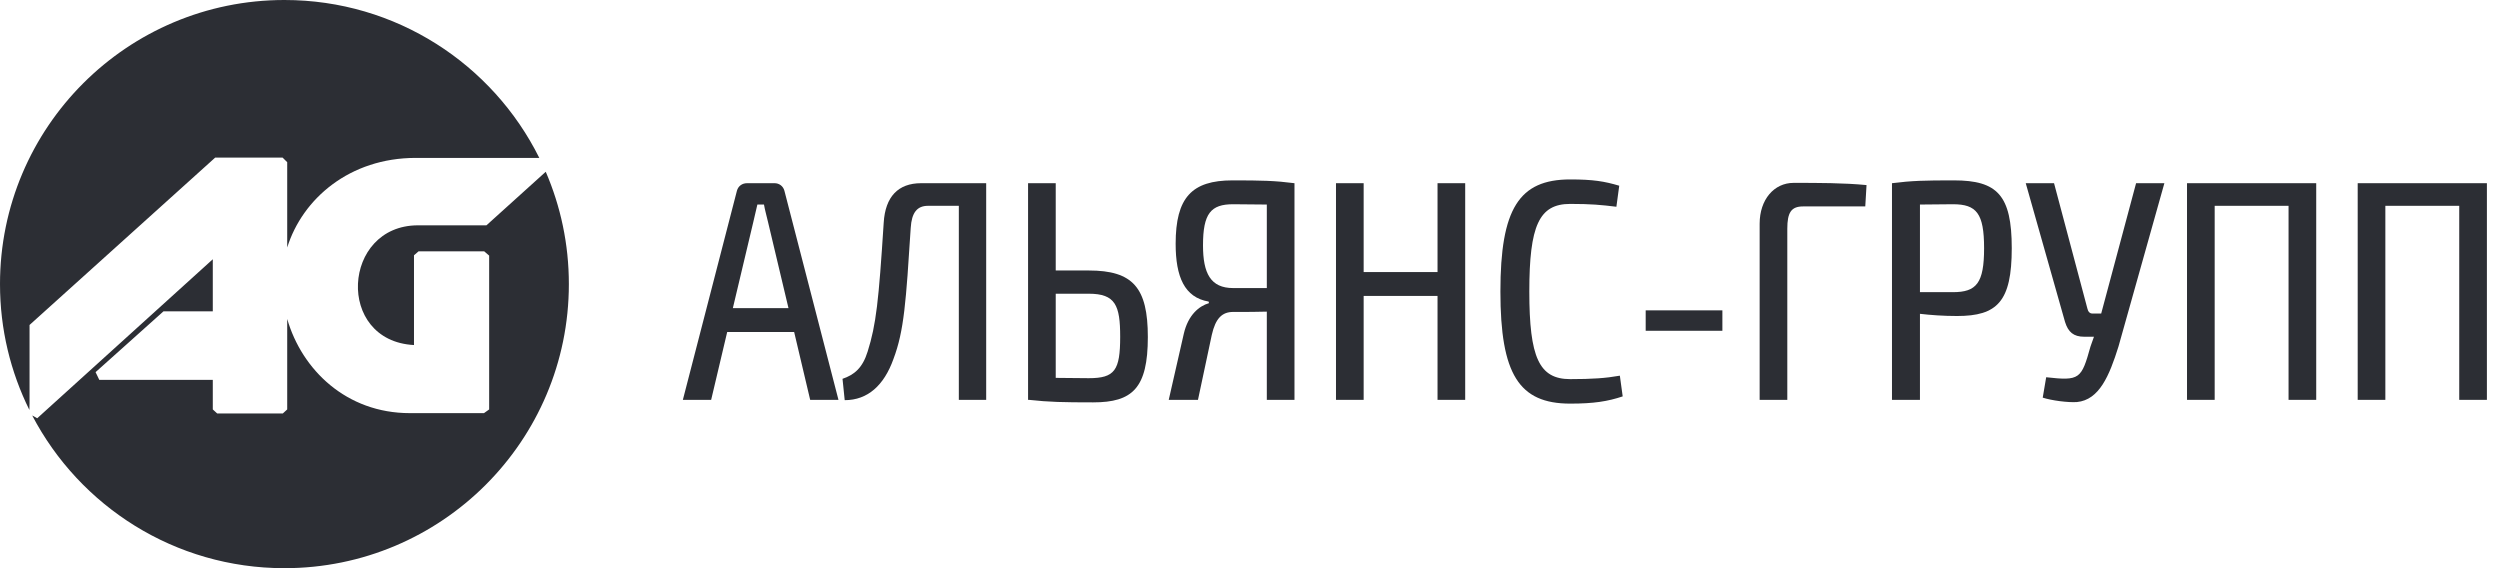
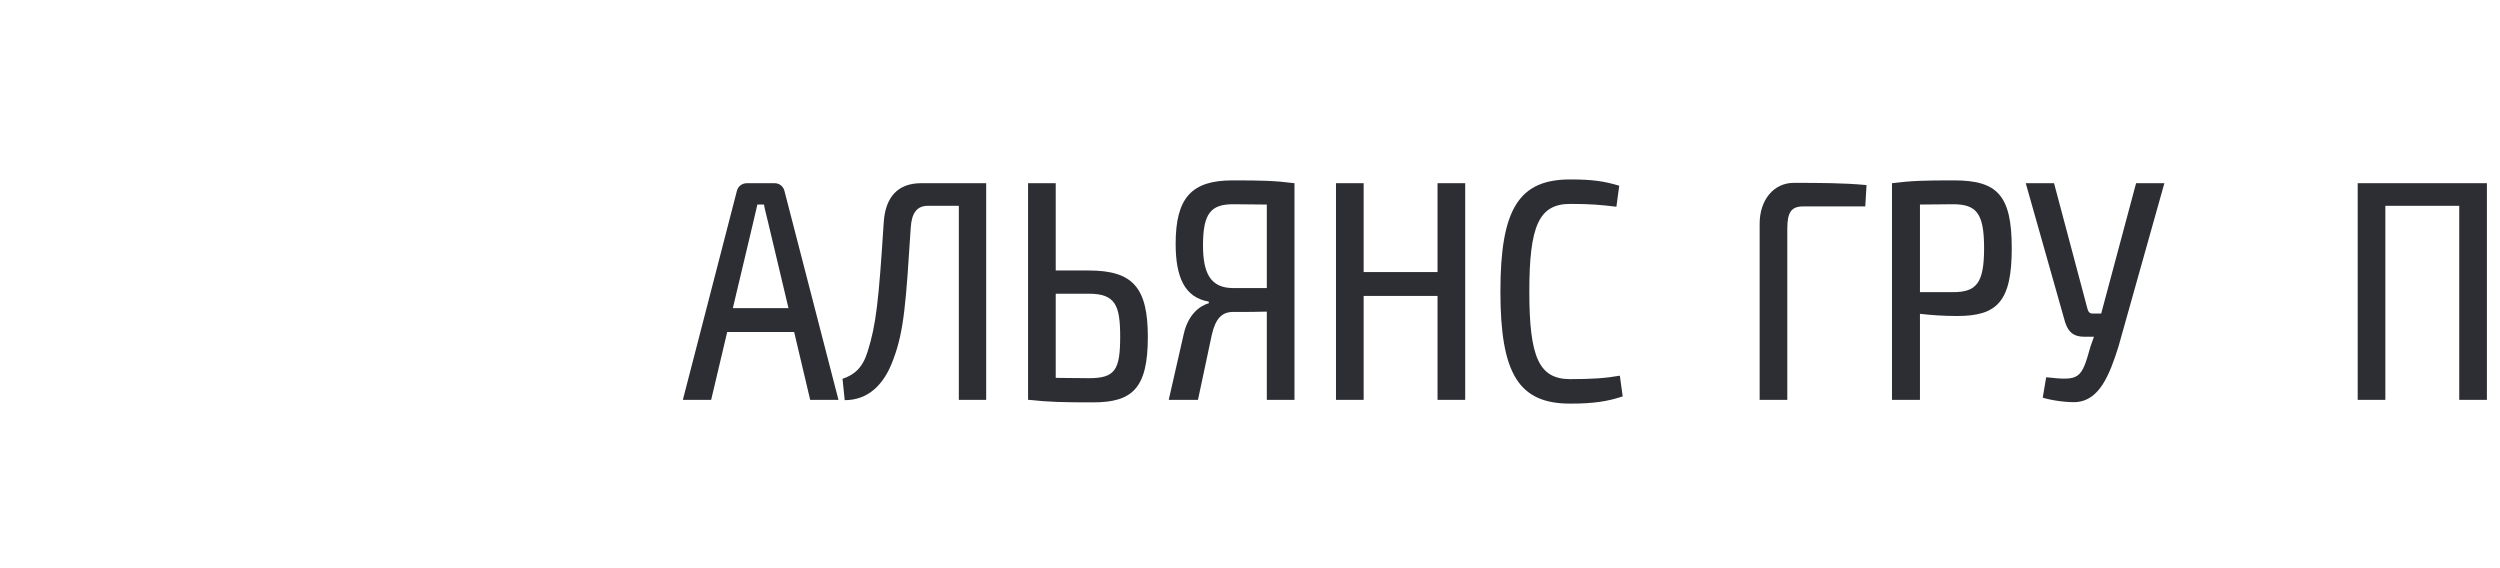
<svg xmlns="http://www.w3.org/2000/svg" width="154" height="35" viewBox="0 0 154 35" fill="none">
-   <path fill-rule="evenodd" clip-rule="evenodd" d="M17.521 0C24.402 0 30.355 3.962 33.221 9.727H25.607C21.547 9.727 18.634 12.234 17.692 15.247V9.992L17.407 9.707H13.257L1.82 20.018V24.832L1.81 25.253C0.652 22.916 0 20.284 0 17.5C0 7.835 7.844 8.08531e-05 17.521 8.08531e-05L17.521 0ZM33.618 10.581C34.534 12.703 35.042 15.042 35.042 17.5C35.042 27.165 27.198 35 17.521 35C10.768 35 4.908 31.183 1.983 25.592L2.292 25.765L13.108 15.97V19.177H10.072L5.887 22.924L6.116 23.4H13.108V25.221L13.377 25.468H17.423L17.692 25.221V19.648C18.599 22.784 21.339 25.449 25.243 25.449H29.813L30.132 25.221V15.745L29.828 15.483H25.782L25.502 15.726V21.255C20.655 21 21.064 13.88 25.749 13.88H29.964L33.618 10.581L33.618 10.581Z" fill="#2C2E34" />
  <path d="M153.193 11.285V24.631H151.489V12.678H146.938V24.631H145.234V11.285H153.193Z" fill="#2C2E34" />
-   <path d="M142.679 11.285V24.631H140.975V12.678H136.424V24.631H134.72V11.285H142.679Z" fill="#2C2E34" />
  <path d="M133.326 11.285L130.499 21.343C129.937 23.142 129.317 24.631 127.942 24.766C127.381 24.805 126.374 24.67 125.832 24.495L126.045 23.238C128.117 23.47 128.214 23.354 128.775 21.343L128.988 20.743H128.388C127.729 20.743 127.4 20.453 127.207 19.834L124.786 11.285H126.529L128.582 19.002C128.62 19.196 128.736 19.312 128.872 19.312H129.434L131.583 11.285H133.326Z" fill="#2C2E34" />
  <path d="M120.361 11.111C123.033 11.111 123.924 12.02 123.924 15.289C123.924 18.577 123.033 19.466 120.554 19.466C119.722 19.466 118.928 19.409 118.269 19.331V24.631H116.546V11.285C117.766 11.13 118.56 11.111 120.361 11.111ZM118.269 17.997H120.303C121.755 17.997 122.22 17.436 122.22 15.289C122.22 13.142 121.755 12.581 120.303 12.581L118.269 12.6V17.997Z" fill="#2C2E34" />
  <path d="M110.485 11.265C111.996 11.265 113.584 11.265 114.978 11.401L114.901 12.716H111.066C110.331 12.716 110.098 13.103 110.098 14.089V24.631H108.394V13.78C108.394 12.291 109.285 11.265 110.485 11.265Z" fill="#2C2E34" />
-   <path d="M106.099 20.376H101.374V19.118H106.099V20.376Z" fill="#2C2E34" />
  <path d="M96.724 11.053C98.137 11.053 98.835 11.169 99.745 11.44L99.57 12.736C98.621 12.619 98.002 12.561 96.724 12.561C94.807 12.561 94.206 13.896 94.206 17.958C94.206 22.02 94.807 23.354 96.724 23.354C98.079 23.354 98.912 23.296 99.783 23.142L99.958 24.418C99.028 24.728 98.176 24.863 96.724 24.863C93.567 24.863 92.425 23.045 92.425 17.958C92.425 12.871 93.567 11.053 96.724 11.053Z" fill="#2C2E34" />
  <path d="M90.256 11.285V24.631H88.552V18.229H84.001V24.631H82.297V11.285H84.001V16.759H88.552V11.285H90.256Z" fill="#2C2E34" />
  <path d="M75.925 11.111C77.707 11.111 78.539 11.13 79.74 11.285V24.631H78.036V19.196C77.494 19.215 76.816 19.215 75.964 19.215C75.286 19.215 74.879 19.602 74.647 20.627L73.795 24.631H71.994L72.924 20.55C73.195 19.389 73.872 18.848 74.473 18.674L74.453 18.577C72.962 18.325 72.42 17.049 72.42 15.018C72.42 12.175 73.408 11.111 75.925 11.111ZM78.036 17.745V12.6L75.964 12.581C74.589 12.581 74.105 13.142 74.105 15.115C74.105 16.836 74.57 17.745 75.964 17.745H78.036Z" fill="#2C2E34" />
  <path d="M65.033 16.662H67.067C69.797 16.662 70.707 17.726 70.707 20.762C70.707 23.915 69.758 24.786 67.338 24.786C65.498 24.786 64.607 24.766 63.387 24.631H63.329V11.285H65.033V16.662ZM65.033 23.277L67.067 23.296C68.674 23.296 69.003 22.813 69.003 20.743C69.003 18.809 68.713 18.093 67.067 18.093H65.033V23.277Z" fill="#2C2E34" />
  <path d="M60.749 11.285V24.631H59.064V12.678H57.166C56.488 12.678 56.159 13.103 56.101 14.031C55.81 18.577 55.694 20.376 55.036 22.116C54.455 23.741 53.448 24.65 52.034 24.65L51.899 23.335C52.635 23.084 53.138 22.658 53.448 21.652C53.971 19.989 54.126 18.558 54.436 13.722C54.532 12.117 55.326 11.285 56.74 11.285H60.749Z" fill="#2C2E34" />
  <path d="M48.92 20.453H44.795L43.807 24.631H42.064L45.395 11.749C45.473 11.459 45.724 11.285 46.015 11.285H47.719C47.99 11.285 48.242 11.459 48.319 11.749L51.65 24.631H49.907L48.92 20.453ZM48.571 18.983L47.312 13.683C47.235 13.335 47.119 12.948 47.061 12.6H46.654L46.402 13.683L45.143 18.983H48.571Z" fill="#2C2E34" />
</svg>